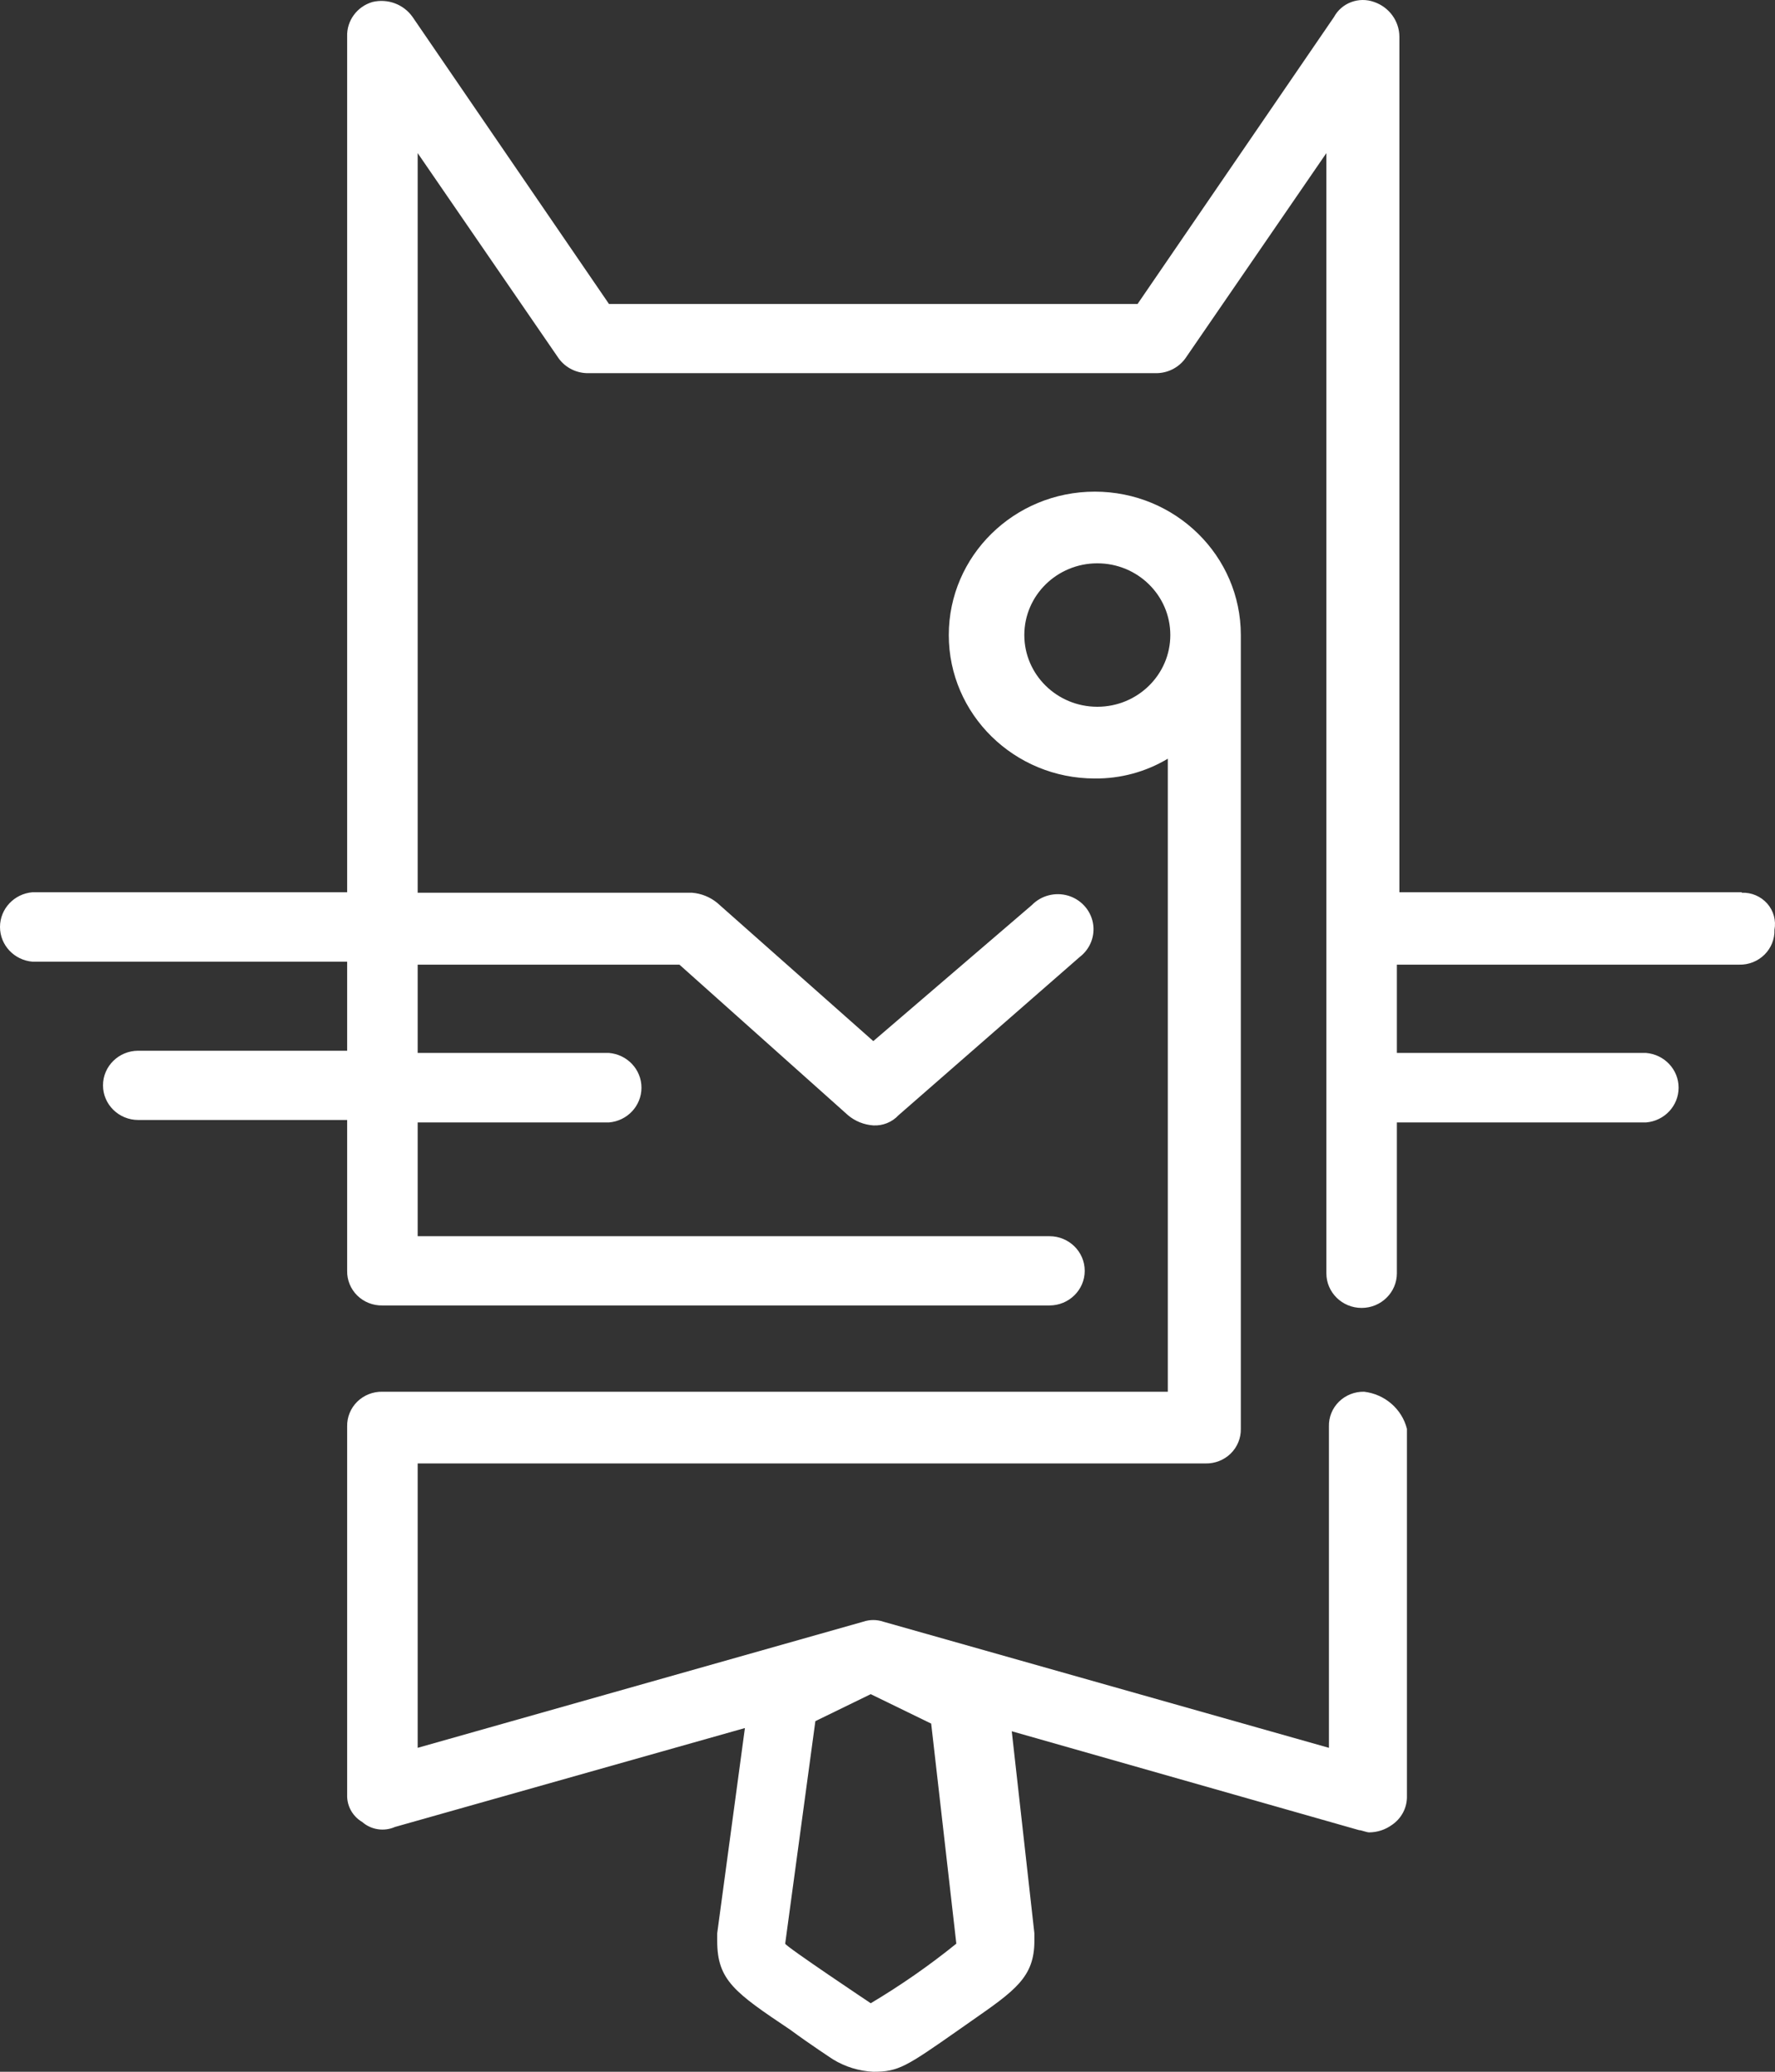
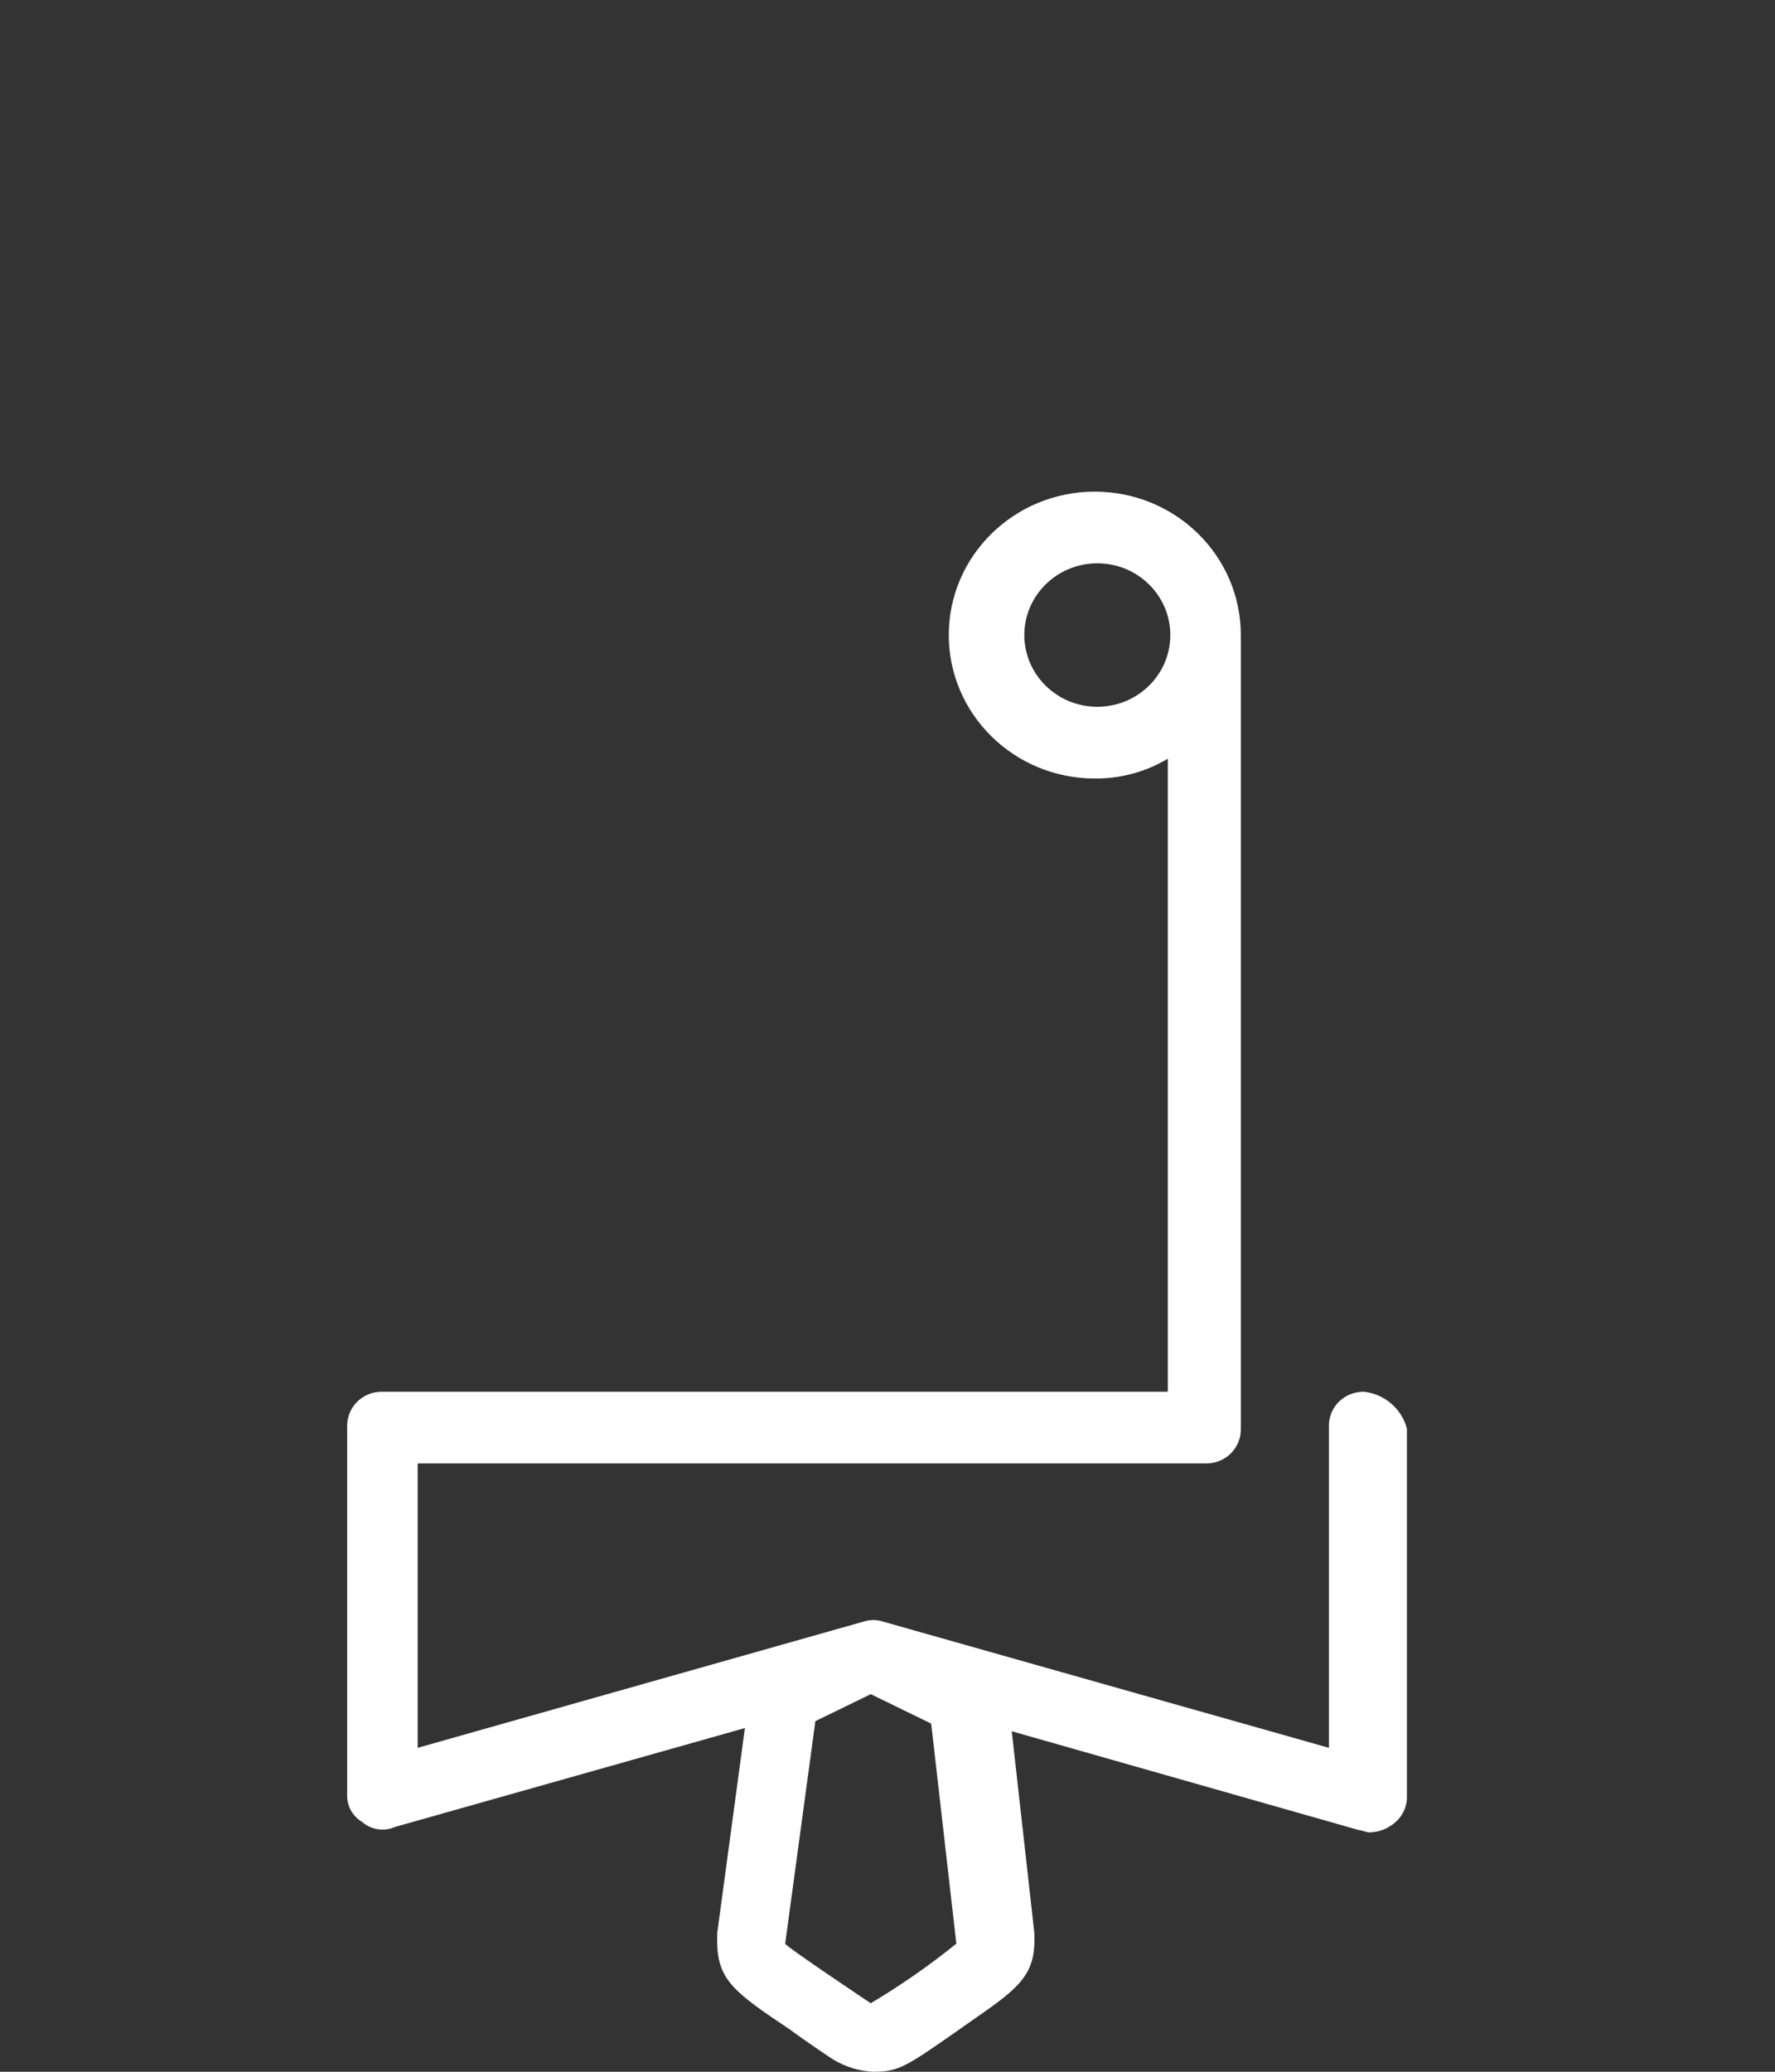
<svg xmlns="http://www.w3.org/2000/svg" class="inline-block h-6" stroke="none" viewBox="0 0 36 42" fill="white">
  <rect x="0" y="0" width="36" height="42" fill="#333333" stroke="none" />
  <path fill-rule="evenodd" clip-rule="evenodd" d="M27.667 28.214C27.476 28.21 27.292 28.283 27.157 28.415C27.022 28.548 26.948 28.729 26.953 28.916V35.433L17.916 32.876C17.784 32.831 17.64 32.831 17.507 32.876L8.471 35.433V29.668H24.451C24.642 29.672 24.826 29.599 24.961 29.467C25.096 29.334 25.17 29.153 25.166 28.966V12.874C25.166 11.268 23.84 9.967 22.204 9.967C20.569 9.967 19.243 11.268 19.243 12.874C19.243 14.48 20.569 15.782 22.204 15.782C22.726 15.787 23.239 15.648 23.685 15.381V28.214H7.756C7.565 28.21 7.381 28.283 7.246 28.415C7.111 28.548 7.037 28.729 7.041 28.916V36.385C7.033 36.61 7.151 36.822 7.347 36.937C7.529 37.096 7.789 37.135 8.011 37.037L15.108 35.032L14.546 39.193V39.348C14.546 40.145 14.904 40.396 16.027 41.148C16.435 41.449 16.895 41.749 16.895 41.749C17.141 41.9 17.422 41.986 17.712 42C18.222 42 18.375 41.9 19.448 41.148C19.533 41.088 19.614 41.031 19.692 40.977C20.59 40.352 20.979 40.082 20.979 39.348V39.193L20.52 35.097L27.565 37.102C27.591 37.102 27.629 37.114 27.667 37.125C27.706 37.136 27.744 37.147 27.769 37.147C27.935 37.146 28.096 37.093 28.229 36.997C28.415 36.872 28.529 36.667 28.535 36.446V28.966C28.433 28.563 28.087 28.264 27.667 28.214ZM22.256 14.328C21.438 14.328 20.775 13.677 20.775 12.874C20.775 12.071 21.438 11.42 22.256 11.42C23.073 11.42 23.736 12.071 23.736 12.874C23.736 13.677 23.073 14.328 22.256 14.328ZM15.925 39.403C15.925 39.453 17.66 40.611 17.66 40.611C18.268 40.249 18.848 39.846 19.396 39.403L18.886 34.942L17.66 34.345L16.537 34.892L15.925 39.403Z" />
-   <path d="M35.325 18.088H28.382V0.742C28.379 0.426 28.175 0.146 27.872 0.041C27.56 -0.073 27.21 0.058 27.055 0.346L23.072 6.162H12.351L8.369 0.346C8.188 0.087 7.862 -0.035 7.552 0.041C7.239 0.134 7.029 0.422 7.041 0.742V18.088H0.659C0.287 18.119 0 18.425 0 18.792C0 19.159 0.287 19.465 0.659 19.496H7.041V21.301H2.804C2.409 21.301 2.089 21.615 2.089 22.003C2.089 22.39 2.409 22.705 2.804 22.705H7.041V25.763C7.037 25.95 7.111 26.131 7.246 26.264C7.381 26.396 7.565 26.469 7.756 26.465H21.285C21.68 26.465 22 26.15 22 25.763C22 25.375 21.68 25.061 21.285 25.061H8.471V22.755H12.351C12.724 22.724 13.01 22.418 13.01 22.05C13.01 21.683 12.724 21.377 12.351 21.346H8.471V19.556H13.78L17.201 22.61C17.344 22.73 17.523 22.802 17.712 22.815C17.905 22.825 18.092 22.75 18.222 22.61L21.898 19.401C22.113 19.237 22.216 18.969 22.166 18.707C22.115 18.444 21.919 18.232 21.659 18.156C21.398 18.081 21.116 18.155 20.928 18.348L17.712 21.106L14.546 18.303C14.402 18.185 14.223 18.113 14.036 18.098H8.471V3.104L11.33 7.264C11.47 7.458 11.7 7.571 11.942 7.565H23.43C23.672 7.571 23.902 7.458 24.042 7.264L26.901 3.104V25.813C26.901 26.2 27.221 26.515 27.616 26.515C28.011 26.515 28.331 26.2 28.331 25.813V22.755H33.385C33.758 22.724 34.045 22.418 34.045 22.05C34.045 21.683 33.758 21.377 33.385 21.346H28.331V19.556H35.274C35.466 19.561 35.651 19.487 35.786 19.354C35.922 19.22 35.995 19.038 35.989 18.85C36.025 18.659 35.971 18.463 35.842 18.317C35.712 18.171 35.523 18.09 35.325 18.098" />
</svg>